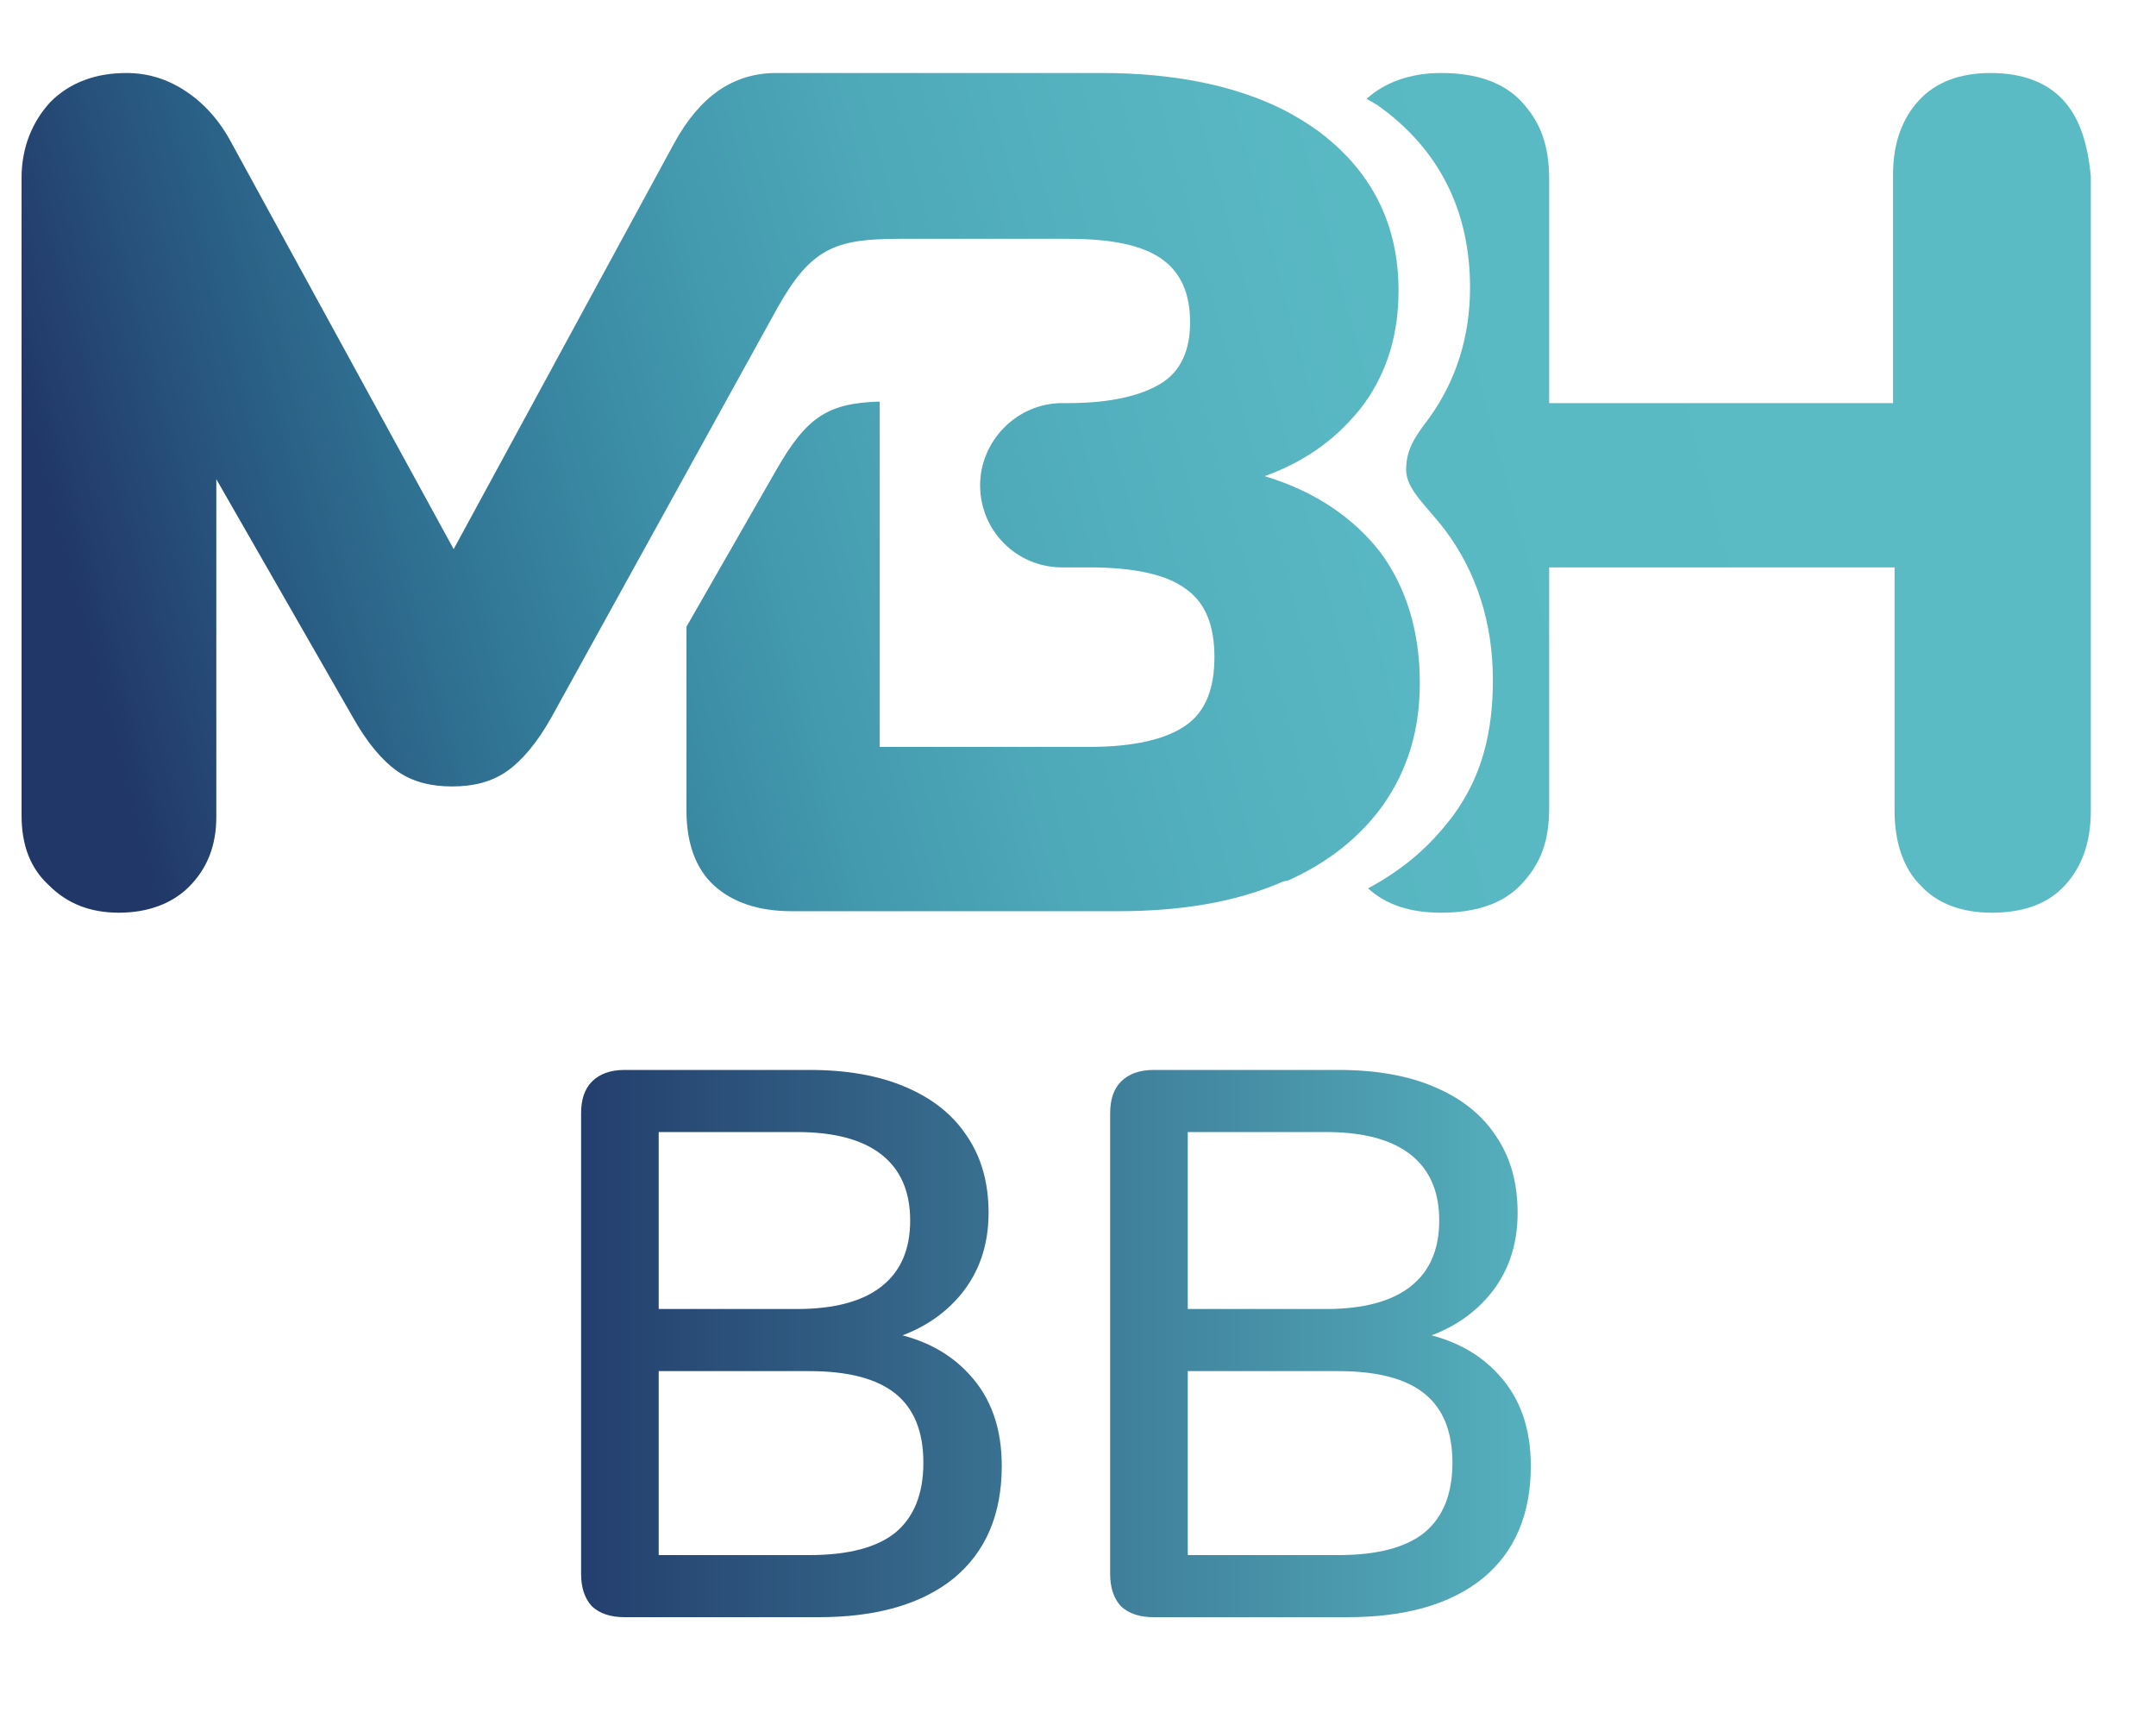
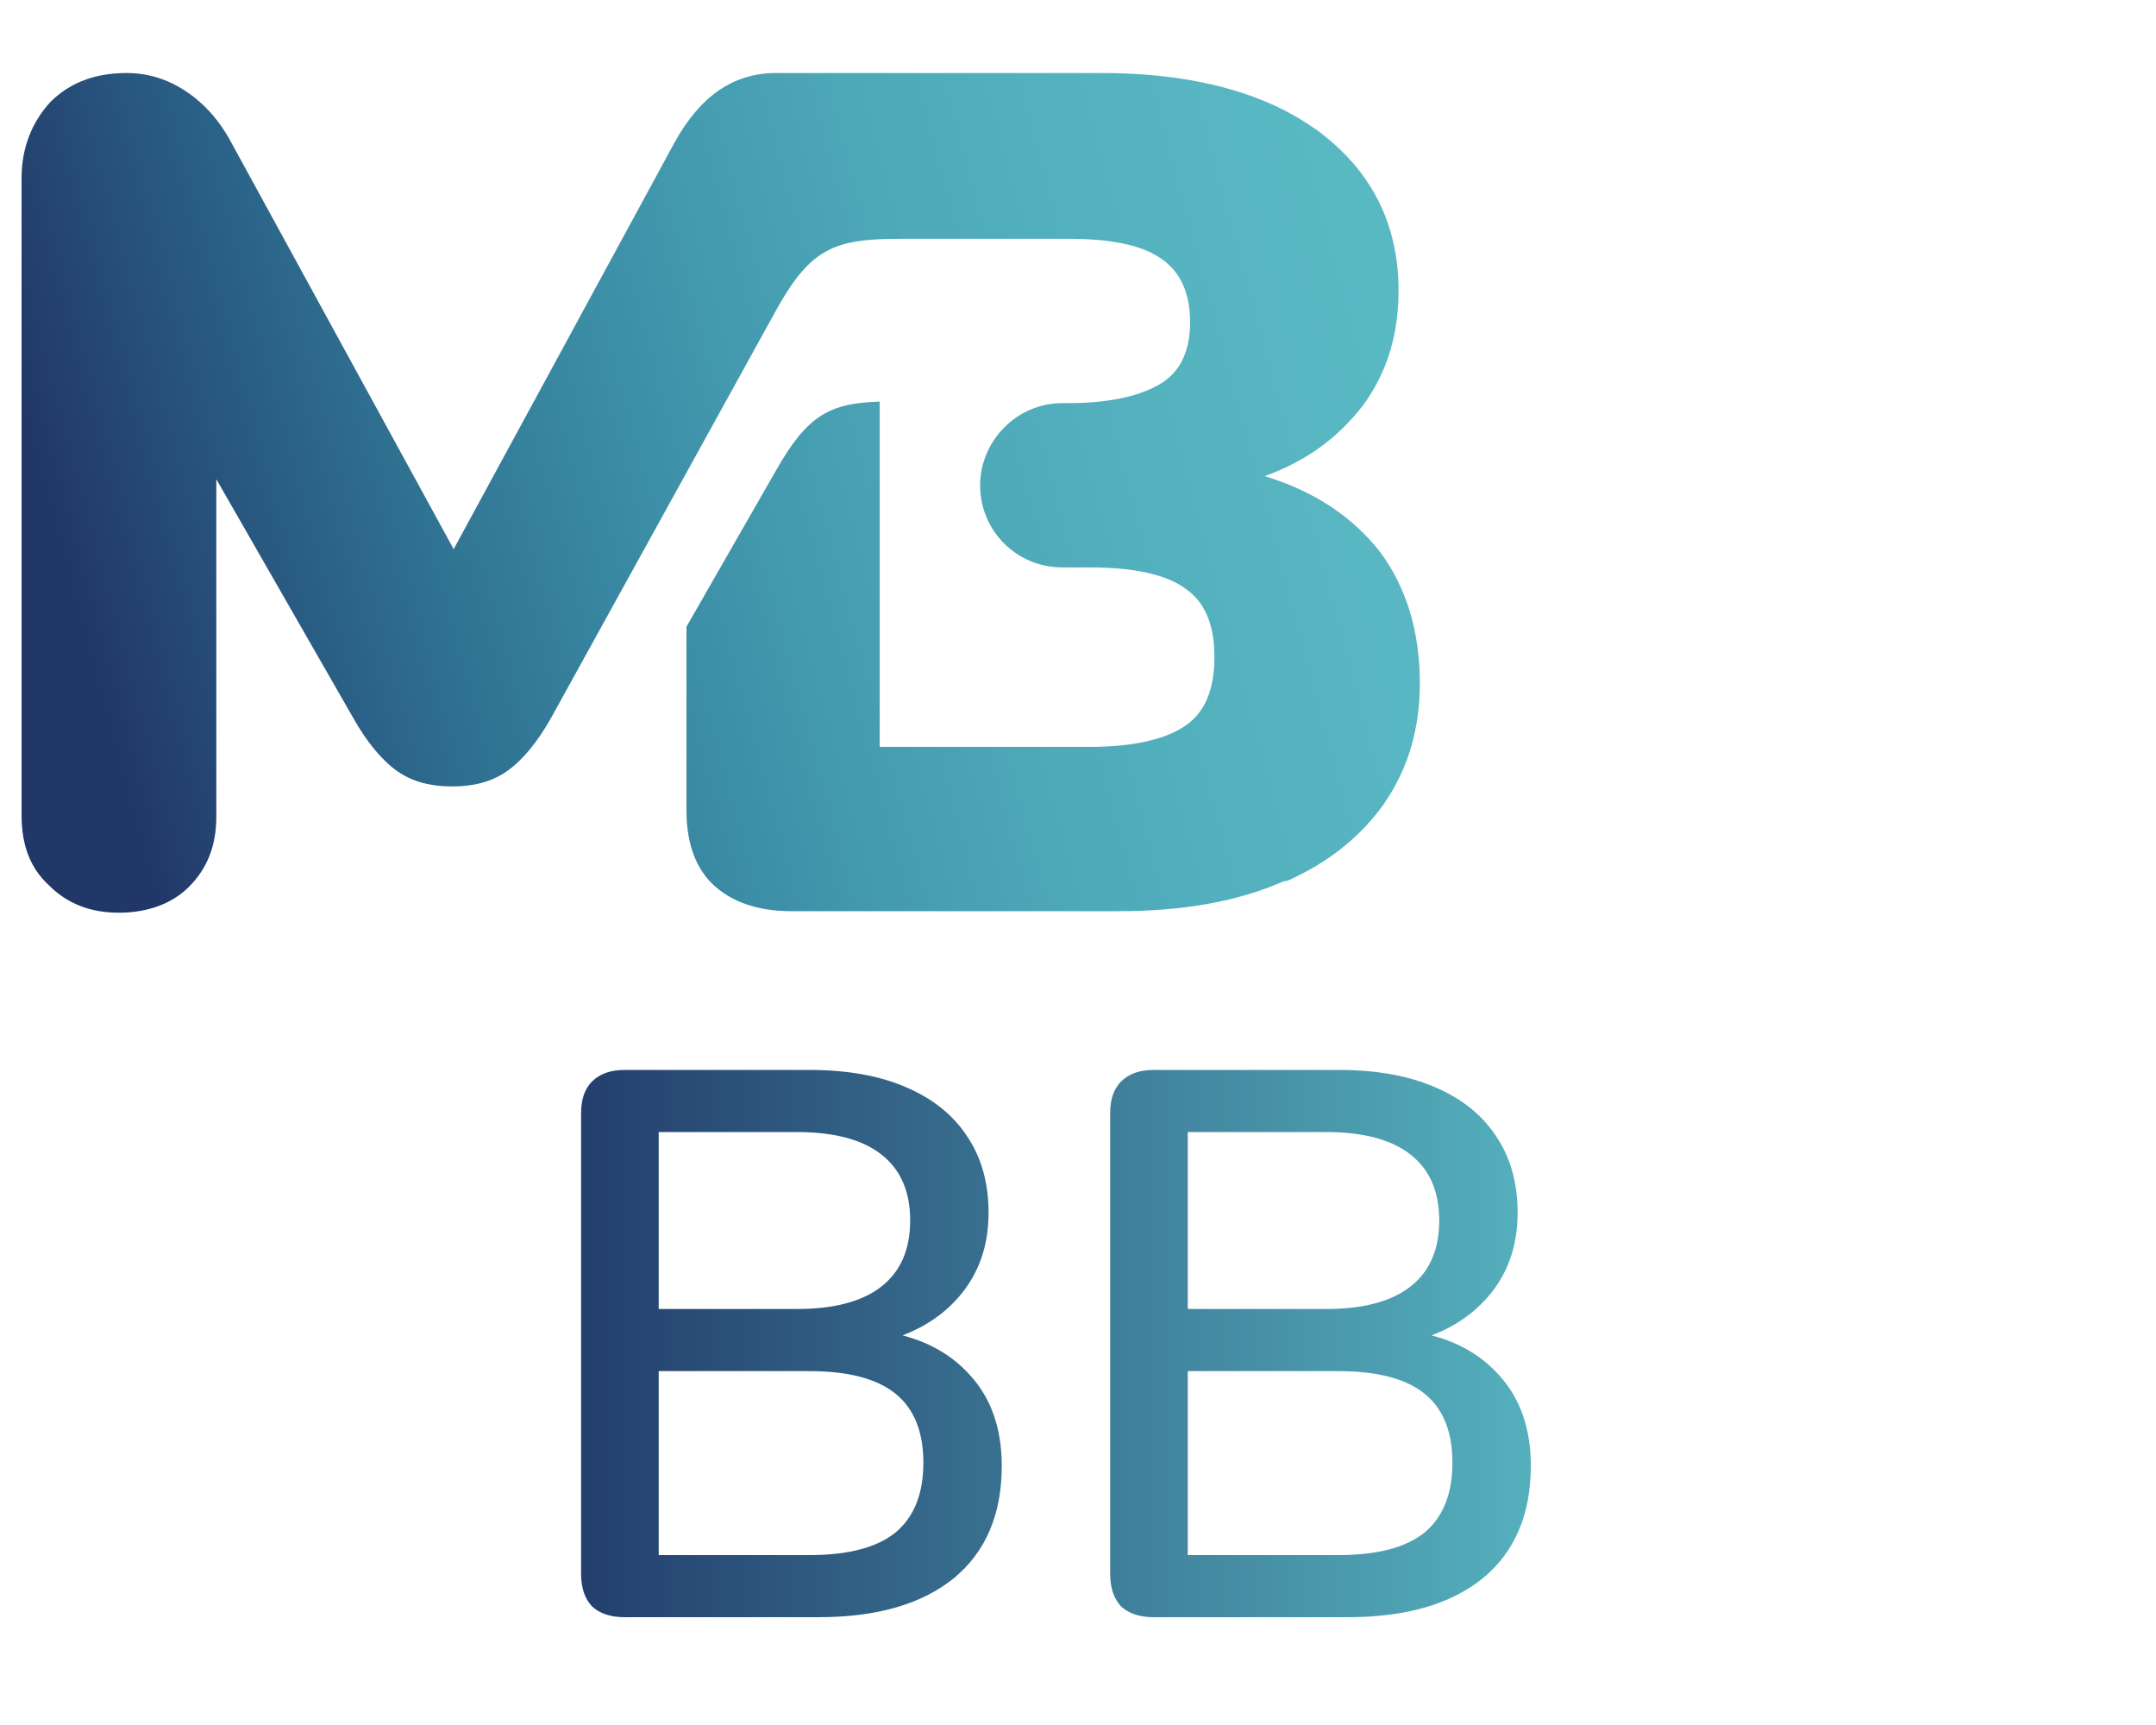
<svg xmlns="http://www.w3.org/2000/svg" width="100" height="80" viewBox="0 0 100 80" fill="none">
  <div id="in-page-channel-node-id" data-channel-name="in_page_channel_efvQWm" />
  <g clip-path="url(#clip0_162_2)">
-     <path d="M70.584 4.727C69.737 3.81 68.466 3.386 66.843 3.386C65.432 3.386 64.232 3.81 63.385 4.586C63.526 4.656 63.738 4.797 63.879 4.868C66.773 6.914 68.184 9.806 68.184 13.333C68.184 15.591 67.549 17.637 66.279 19.4C65.573 20.317 65.22 20.882 65.22 21.799C65.22 22.716 66.208 23.492 67.055 24.621C68.466 26.526 69.243 28.854 69.243 31.534C69.243 33.933 68.749 35.979 67.408 37.813C66.349 39.224 65.15 40.282 63.456 41.199C64.303 41.975 65.432 42.328 66.843 42.328C68.466 42.328 69.737 41.905 70.584 40.988C71.43 40.071 71.854 39.083 71.854 37.46V8.325C71.854 6.702 71.43 5.644 70.584 4.727Z" fill="url(#paint0_linear_162_2)" />
-     <path d="M95.707 4.656C94.931 3.81 93.802 3.386 92.32 3.386C90.908 3.386 89.779 3.81 89.003 4.656C88.227 5.503 87.803 6.631 87.803 8.113V18.695H71.43L71.36 26.314H87.874V26.384V37.601C87.874 39.083 88.297 40.282 89.073 41.058C89.85 41.905 90.979 42.328 92.39 42.328C93.872 42.328 95.001 41.905 95.778 41.058C96.554 40.212 96.977 39.083 96.977 37.601V8.183C96.836 6.702 96.483 5.503 95.707 4.656Z" fill="url(#paint1_linear_162_2)" />
    <path d="M59.716 40.847C61.621 40 63.103 38.801 64.162 37.319C65.291 35.697 65.855 33.862 65.855 31.675C65.855 29.277 65.22 27.231 64.02 25.608C62.75 23.986 60.986 22.787 58.657 22.081C60.633 21.376 62.115 20.247 63.244 18.765C64.373 17.213 64.867 15.45 64.867 13.474C64.867 10.37 63.597 7.901 61.127 6.067C60.633 5.714 60.068 5.362 59.504 5.079C57.246 3.951 54.423 3.386 51.106 3.386H36.639C36.498 3.386 36.427 3.386 36.286 3.386C36.215 3.386 36.074 3.386 36.004 3.386C34.028 3.386 32.475 4.444 31.275 6.631L21.042 25.467L10.739 6.631C10.174 5.573 9.469 4.797 8.622 4.233C7.775 3.668 6.857 3.386 5.869 3.386C4.458 3.386 3.258 3.81 2.341 4.727C1.494 5.644 1 6.843 1 8.254V37.813C1 39.224 1.423 40.282 2.27 41.058C3.117 41.905 4.176 42.328 5.517 42.328C6.857 42.328 7.987 41.905 8.763 41.129C9.61 40.282 10.033 39.224 10.033 37.884V22.222L16.385 33.298C17.02 34.427 17.726 35.273 18.431 35.767C19.137 36.261 19.984 36.473 20.972 36.473C21.96 36.473 22.807 36.261 23.512 35.767C24.218 35.273 24.924 34.427 25.559 33.298L36.074 14.25C37.627 11.499 38.756 11.076 41.72 11.076C42.778 11.076 49.553 11.076 49.553 11.076C51.529 11.076 52.941 11.358 53.858 11.993C54.776 12.628 55.199 13.616 55.199 14.956C55.199 16.226 54.776 17.213 53.858 17.778C52.941 18.342 51.529 18.695 49.553 18.695H49.271C47.154 18.695 45.46 20.459 45.46 22.504C45.46 24.621 47.154 26.314 49.271 26.314H50.541C52.658 26.314 54.14 26.667 54.987 27.302C55.905 27.936 56.328 28.995 56.328 30.476C56.328 31.958 55.905 33.016 54.987 33.651C54.07 34.286 52.588 34.638 50.541 34.638H40.802V18.624C38.403 18.695 37.415 19.33 36.004 21.799L31.84 29.065V37.601C31.84 39.083 32.263 40.282 33.11 41.058C33.957 41.834 35.157 42.258 36.709 42.258H51.882C54.776 42.258 57.316 41.834 59.433 40.917C59.433 40.917 59.574 40.847 59.716 40.847Z" fill="url(#paint2_linear_162_2)" />
    <path d="M28.968 75C28.32 75 27.816 74.832 27.456 74.496C27.12 74.136 26.952 73.632 26.952 72.984V51.636C26.952 50.988 27.12 50.496 27.456 50.16C27.816 49.8 28.32 49.62 28.968 49.62H37.536C39.288 49.62 40.776 49.884 42 50.412C43.248 50.94 44.196 51.696 44.844 52.68C45.516 53.664 45.852 54.852 45.852 56.244C45.852 57.78 45.396 59.076 44.484 60.132C43.572 61.188 42.336 61.896 40.776 62.256V61.716C42.552 61.956 43.944 62.628 44.952 63.732C45.96 64.812 46.464 66.228 46.464 67.98C46.464 70.236 45.72 71.976 44.232 73.2C42.744 74.4 40.656 75 37.968 75H28.968ZM30.552 72.12H37.536C39.336 72.12 40.668 71.772 41.532 71.076C42.396 70.356 42.828 69.276 42.828 67.836C42.828 66.396 42.396 65.328 41.532 64.632C40.668 63.936 39.336 63.588 37.536 63.588H30.552V72.12ZM30.552 60.708H36.96C38.688 60.708 39.996 60.36 40.884 59.664C41.772 58.968 42.216 57.948 42.216 56.604C42.216 55.26 41.772 54.24 40.884 53.544C39.996 52.848 38.688 52.5 36.96 52.5H30.552V60.708ZM53.507 75C52.859 75 52.355 74.832 51.995 74.496C51.659 74.136 51.491 73.632 51.491 72.984V51.636C51.491 50.988 51.659 50.496 51.995 50.16C52.355 49.8 52.859 49.62 53.507 49.62H62.075C63.827 49.62 65.315 49.884 66.539 50.412C67.787 50.94 68.735 51.696 69.383 52.68C70.055 53.664 70.391 54.852 70.391 56.244C70.391 57.78 69.935 59.076 69.023 60.132C68.111 61.188 66.875 61.896 65.315 62.256V61.716C67.091 61.956 68.483 62.628 69.491 63.732C70.499 64.812 71.003 66.228 71.003 67.98C71.003 70.236 70.259 71.976 68.771 73.2C67.283 74.4 65.195 75 62.507 75H53.507ZM55.091 72.12H62.075C63.875 72.12 65.207 71.772 66.071 71.076C66.935 70.356 67.367 69.276 67.367 67.836C67.367 66.396 66.935 65.328 66.071 64.632C65.207 63.936 63.875 63.588 62.075 63.588H55.091V72.12ZM55.091 60.708H61.499C63.227 60.708 64.535 60.36 65.423 59.664C66.311 58.968 66.755 57.948 66.755 56.604C66.755 55.26 66.311 54.24 65.423 53.544C64.535 52.848 63.227 52.5 61.499 52.5H55.091V60.708Z" fill="url(#paint3_linear_162_2)" />
  </g>
  <defs>
    <linearGradient id="paint0_linear_162_2" x1="-4.968" y1="42.136" x2="97.444" y2="14.636" gradientUnits="userSpaceOnUse">
      <stop offset="0.05" stop-color="#2A2D61" />
      <stop offset="0.093" stop-color="#2F3C6C" />
      <stop offset="0.161" stop-color="#33567F" />
      <stop offset="0.234" stop-color="#386F91" />
      <stop offset="0.31" stop-color="#3F86A1" />
      <stop offset="0.392" stop-color="#4799AE" />
      <stop offset="0.479" stop-color="#4FA8B8" />
      <stop offset="0.575" stop-color="#55B3BF" />
      <stop offset="0.688" stop-color="#59B9C3" />
      <stop offset="0.857" stop-color="#5ABBC4" />
    </linearGradient>
    <linearGradient id="paint1_linear_162_2" x1="-3.244" y1="48.556" x2="99.168" y2="21.057" gradientUnits="userSpaceOnUse">
      <stop offset="0.05" stop-color="#2A2D61" />
      <stop offset="0.093" stop-color="#2F3C6C" />
      <stop offset="0.161" stop-color="#33567F" />
      <stop offset="0.234" stop-color="#386F91" />
      <stop offset="0.31" stop-color="#3F86A1" />
      <stop offset="0.392" stop-color="#4799AE" />
      <stop offset="0.479" stop-color="#4FA8B8" />
      <stop offset="0.575" stop-color="#55B3BF" />
      <stop offset="0.688" stop-color="#59B9C3" />
      <stop offset="0.857" stop-color="#5ABBC4" />
    </linearGradient>
    <linearGradient id="paint2_linear_162_2" x1="-7.451" y1="32.888" x2="94.961" y2="5.389" gradientUnits="userSpaceOnUse">
      <stop offset="0.112" stop-color="#203768" />
      <stop offset="0.127" stop-color="#233D6C" />
      <stop offset="0.192" stop-color="#28577F" />
      <stop offset="0.262" stop-color="#2F7091" />
      <stop offset="0.335" stop-color="#3886A1" />
      <stop offset="0.412" stop-color="#4399AE" />
      <stop offset="0.496" stop-color="#4DA8B8" />
      <stop offset="0.588" stop-color="#54B2BF" />
      <stop offset="0.696" stop-color="#59B9C3" />
      <stop offset="0.857" stop-color="#5ABBC4" />
    </linearGradient>
    <linearGradient id="paint3_linear_162_2" x1="24" y1="63.5" x2="74" y2="63.5" gradientUnits="userSpaceOnUse">
      <stop stop-color="#203768" />
      <stop offset="1" stop-color="#58B8C2" />
    </linearGradient>
    <clipPath id="clip0_162_2">
      <rect width="100" height="80" fill="white" />
    </clipPath>
  </defs>
</svg>